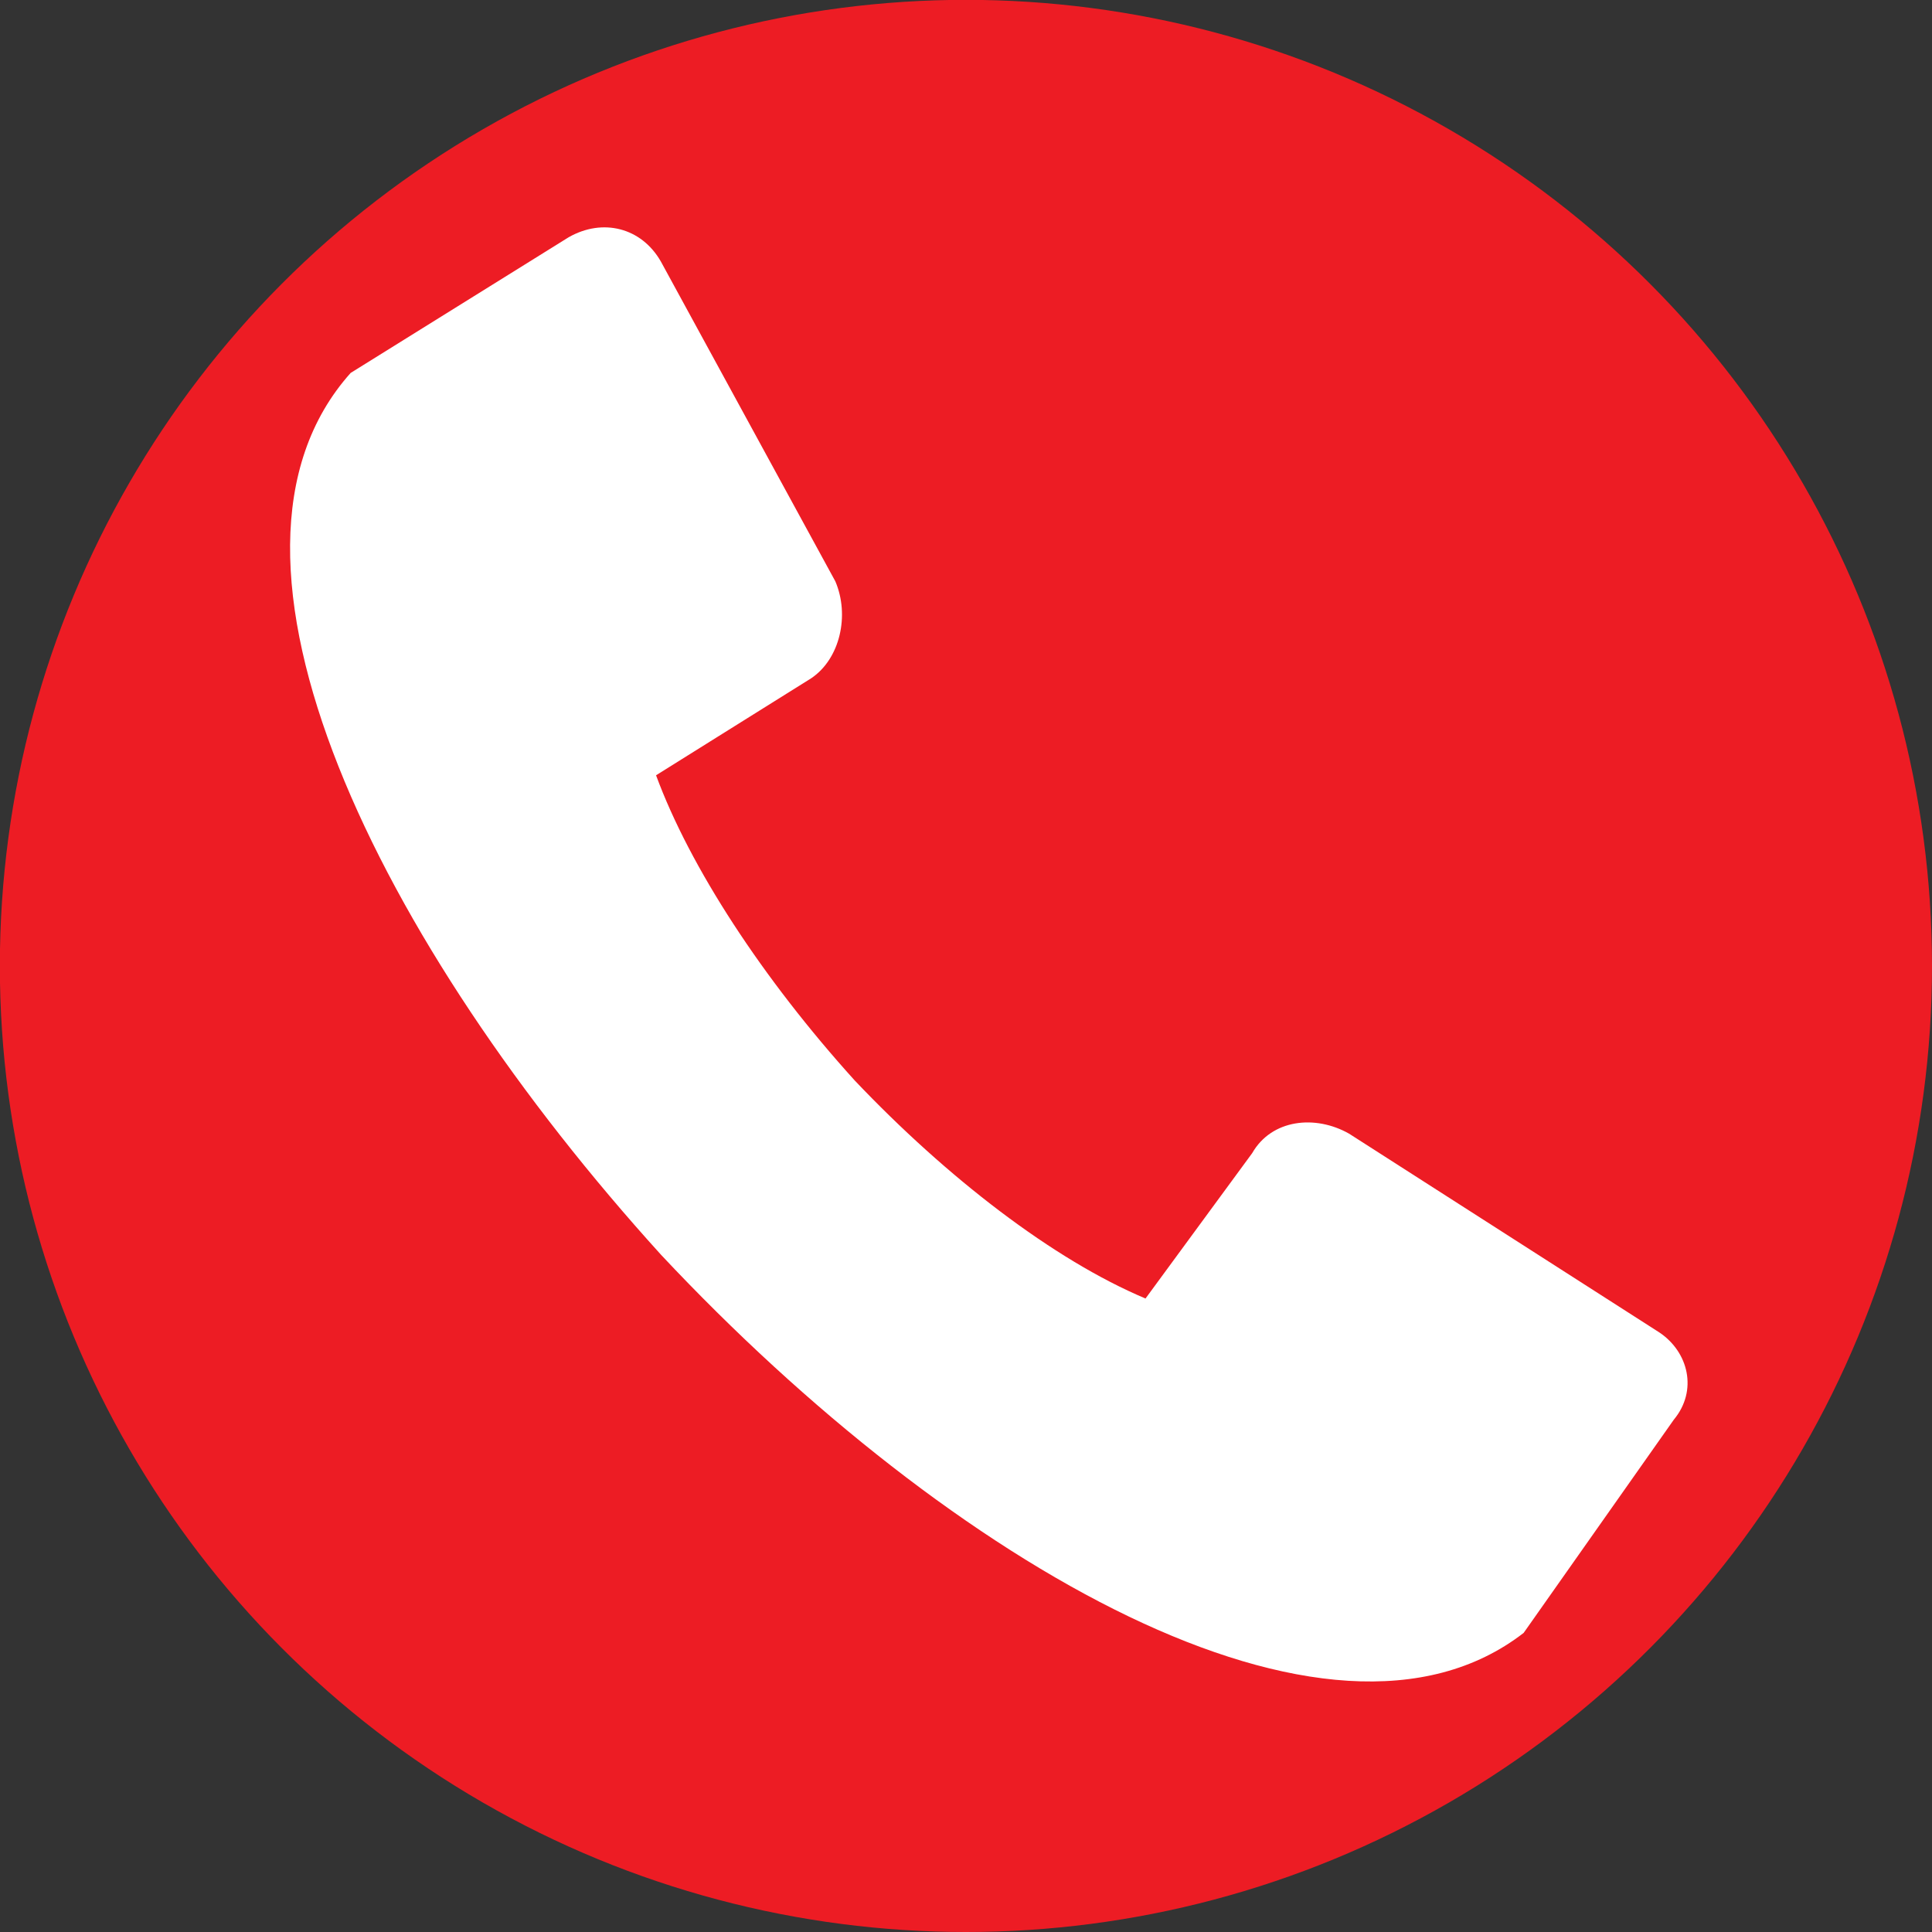
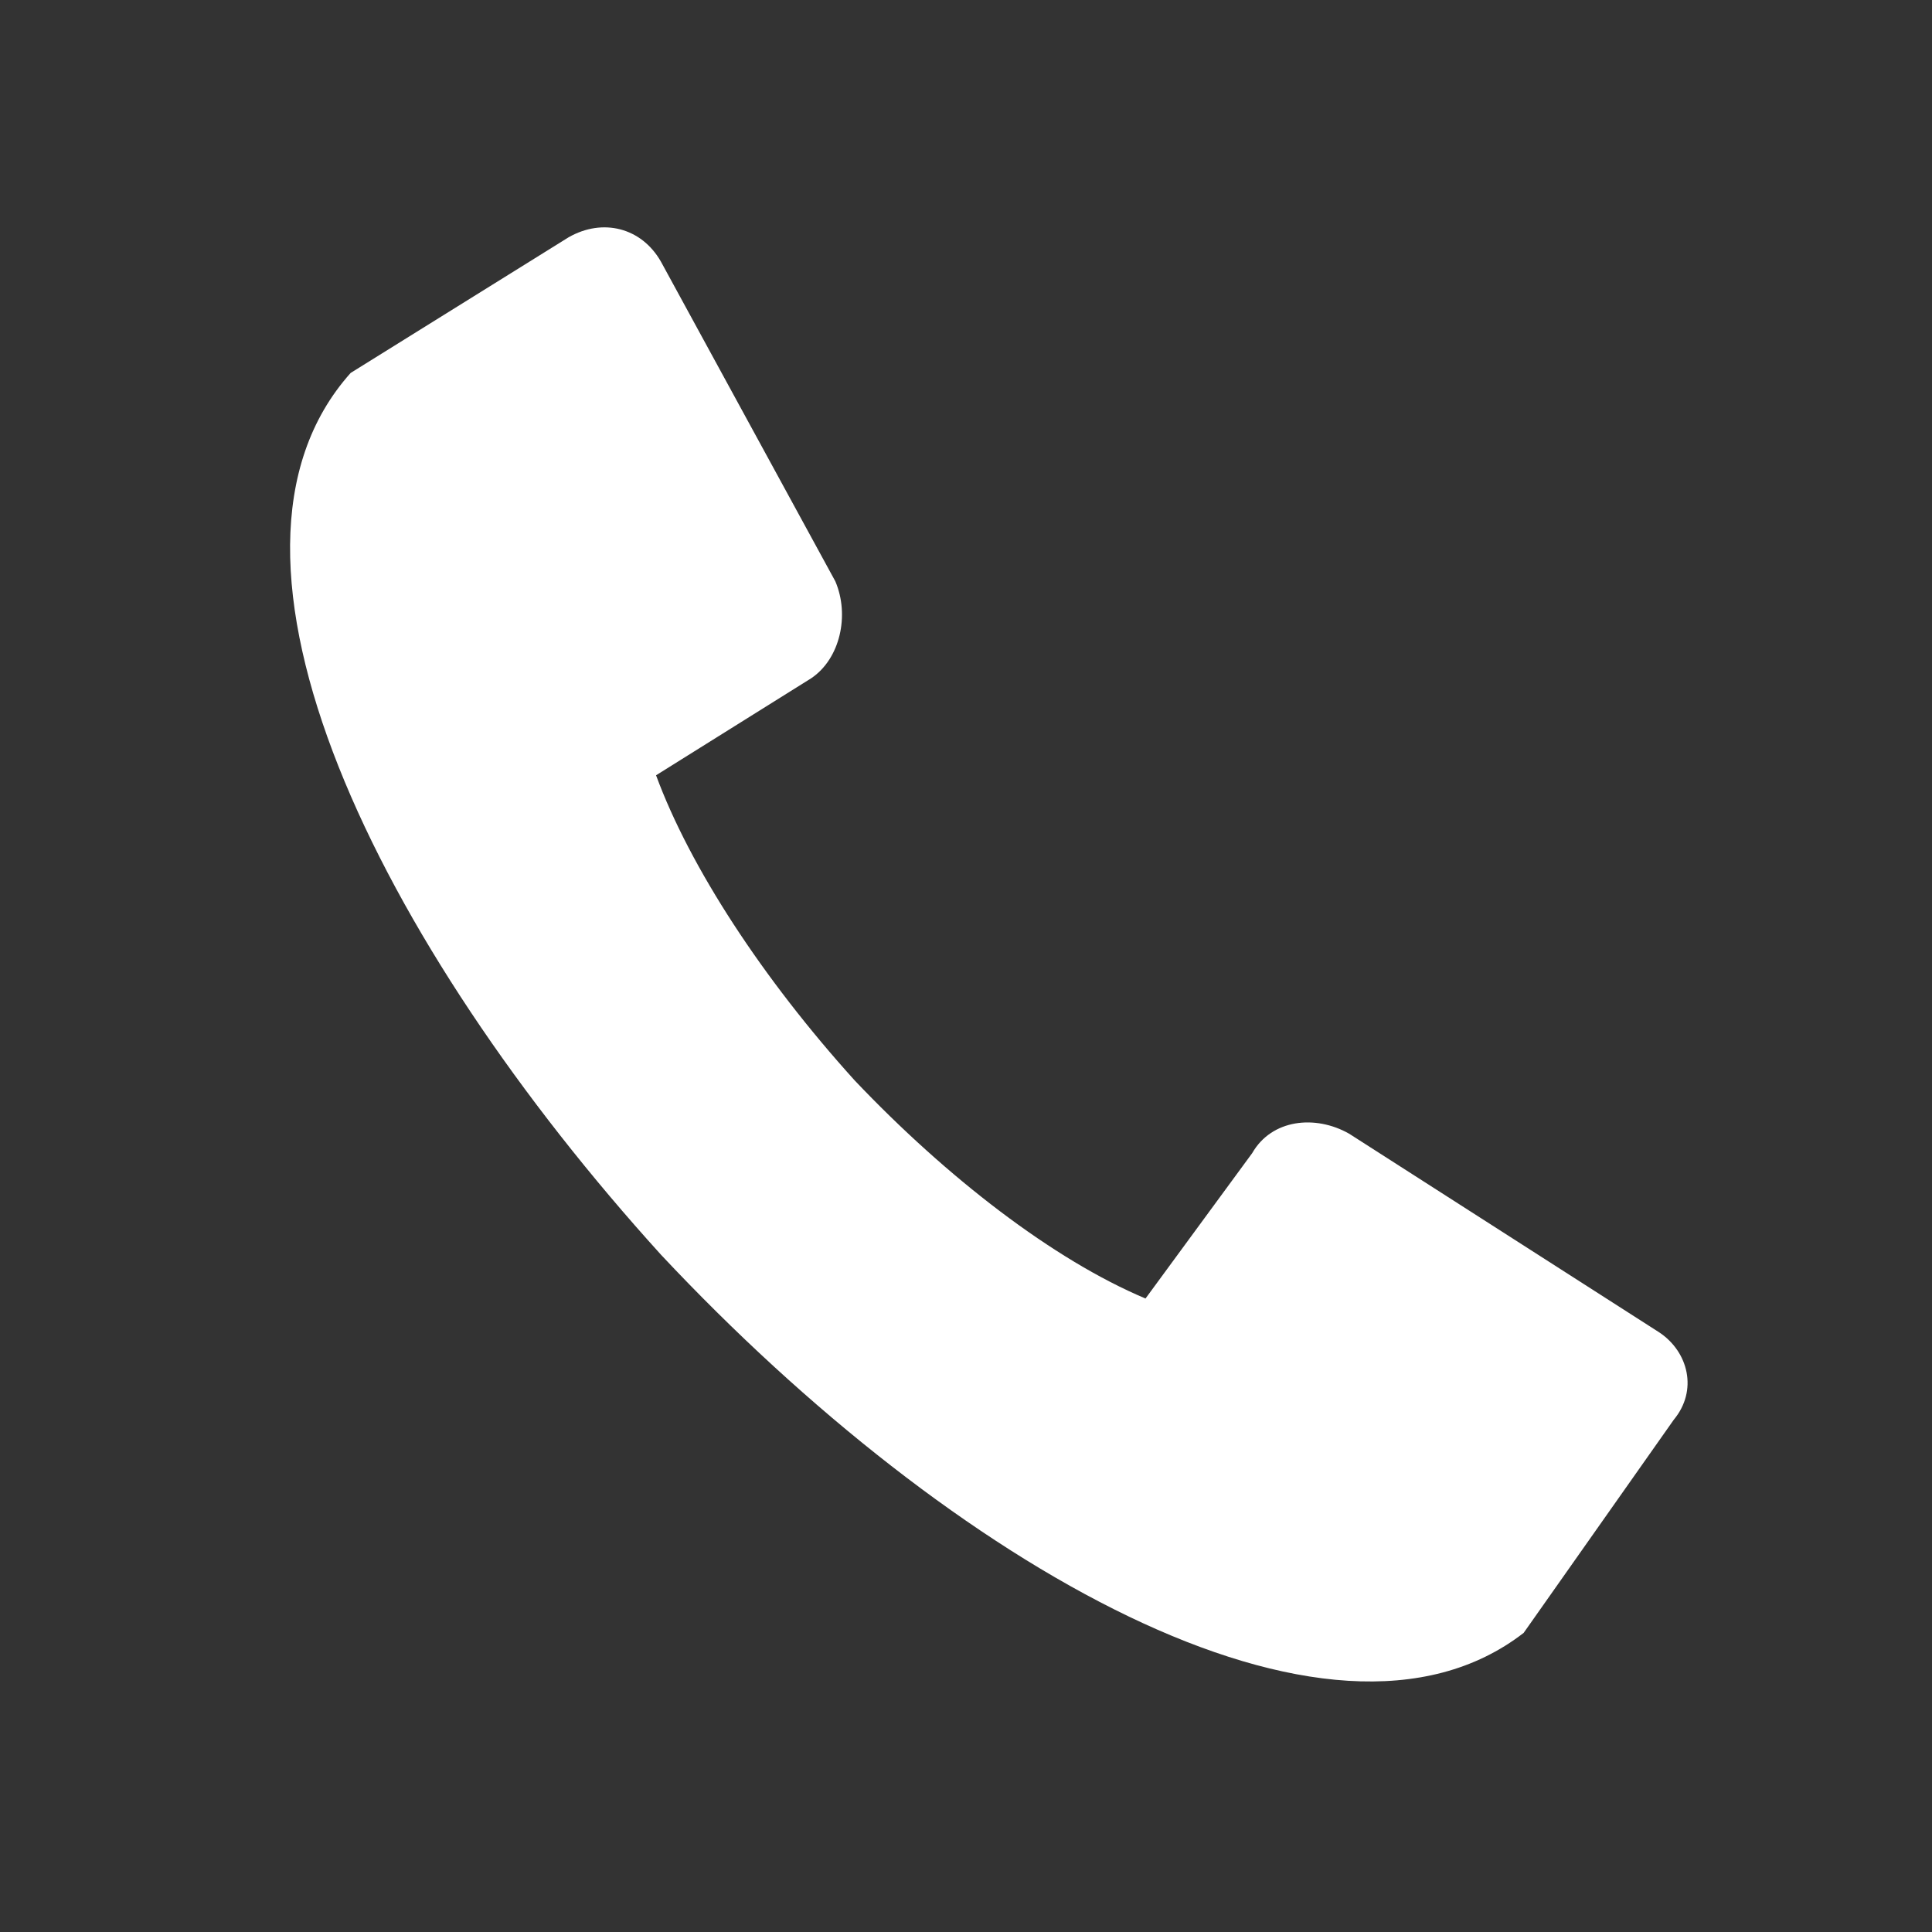
<svg xmlns="http://www.w3.org/2000/svg" version="1.1" id="Layer_1" x="0px" y="0px" viewBox="298.8 -97.2 1293.1 1293.1" enable-background="new 298.8 -97.2 1293.1 1293.1" xml:space="preserve">
  <rect x="298.8" y="-97.2" width="1293.1" height="1293.1" fill="#333333" stroke="none" />
-   <circle fill="#ED1C24" cx="945.3" cy="549.3" r="646.6" />
  <g>
    <path fill="#FFFFFF" d="M741.1,77.8l116.8,214.1c9.7,22.7,3.2,51.9-16.2,64.9l-103.8,64.9c22.7,61.6,71.4,136.2,133,204.3   c61.6,64.9,133,120,194.6,145.9l71.4-97.3c13-22.7,42.2-25.9,64.9-13l207.6,133c19.5,13,25.9,38.9,9.7,58.4l-100.5,142.7   c-129.7,100.5-382.7-45.4-577.3-253C553,535.1,423.2,275.7,533.5,152.4l145.9-90.8C702.2,48.6,728.1,55.1,741.1,77.8z" />
  </g>
</svg>